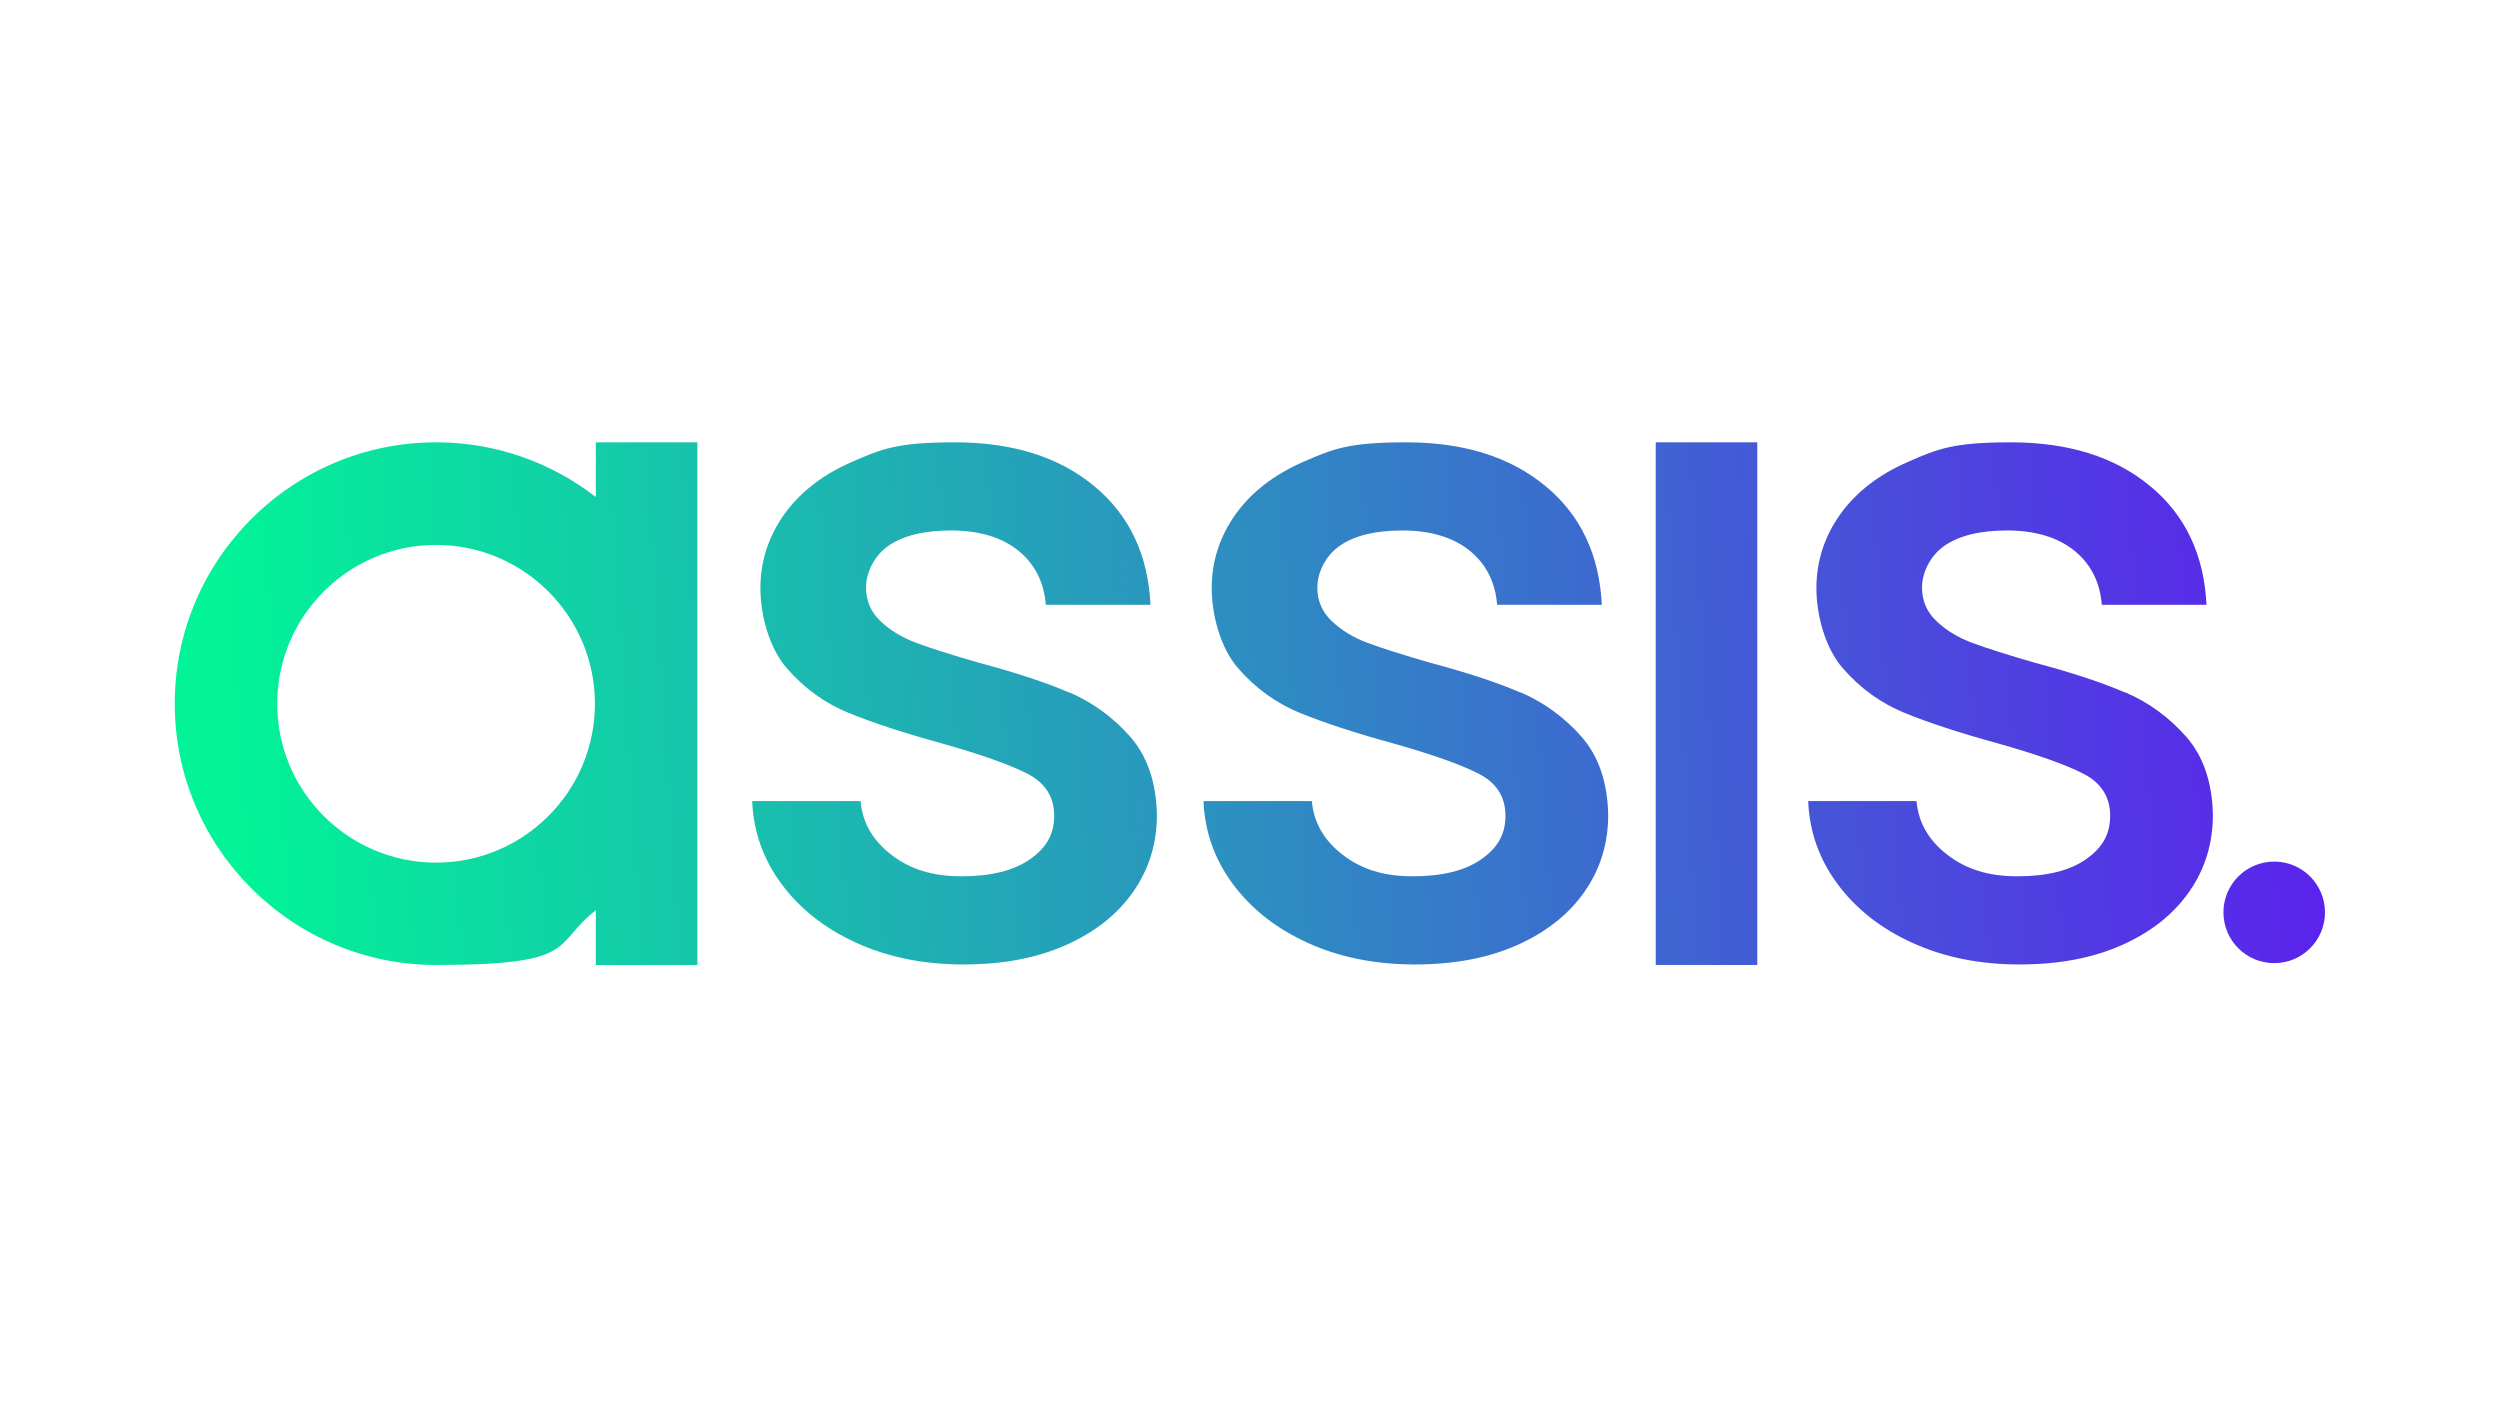
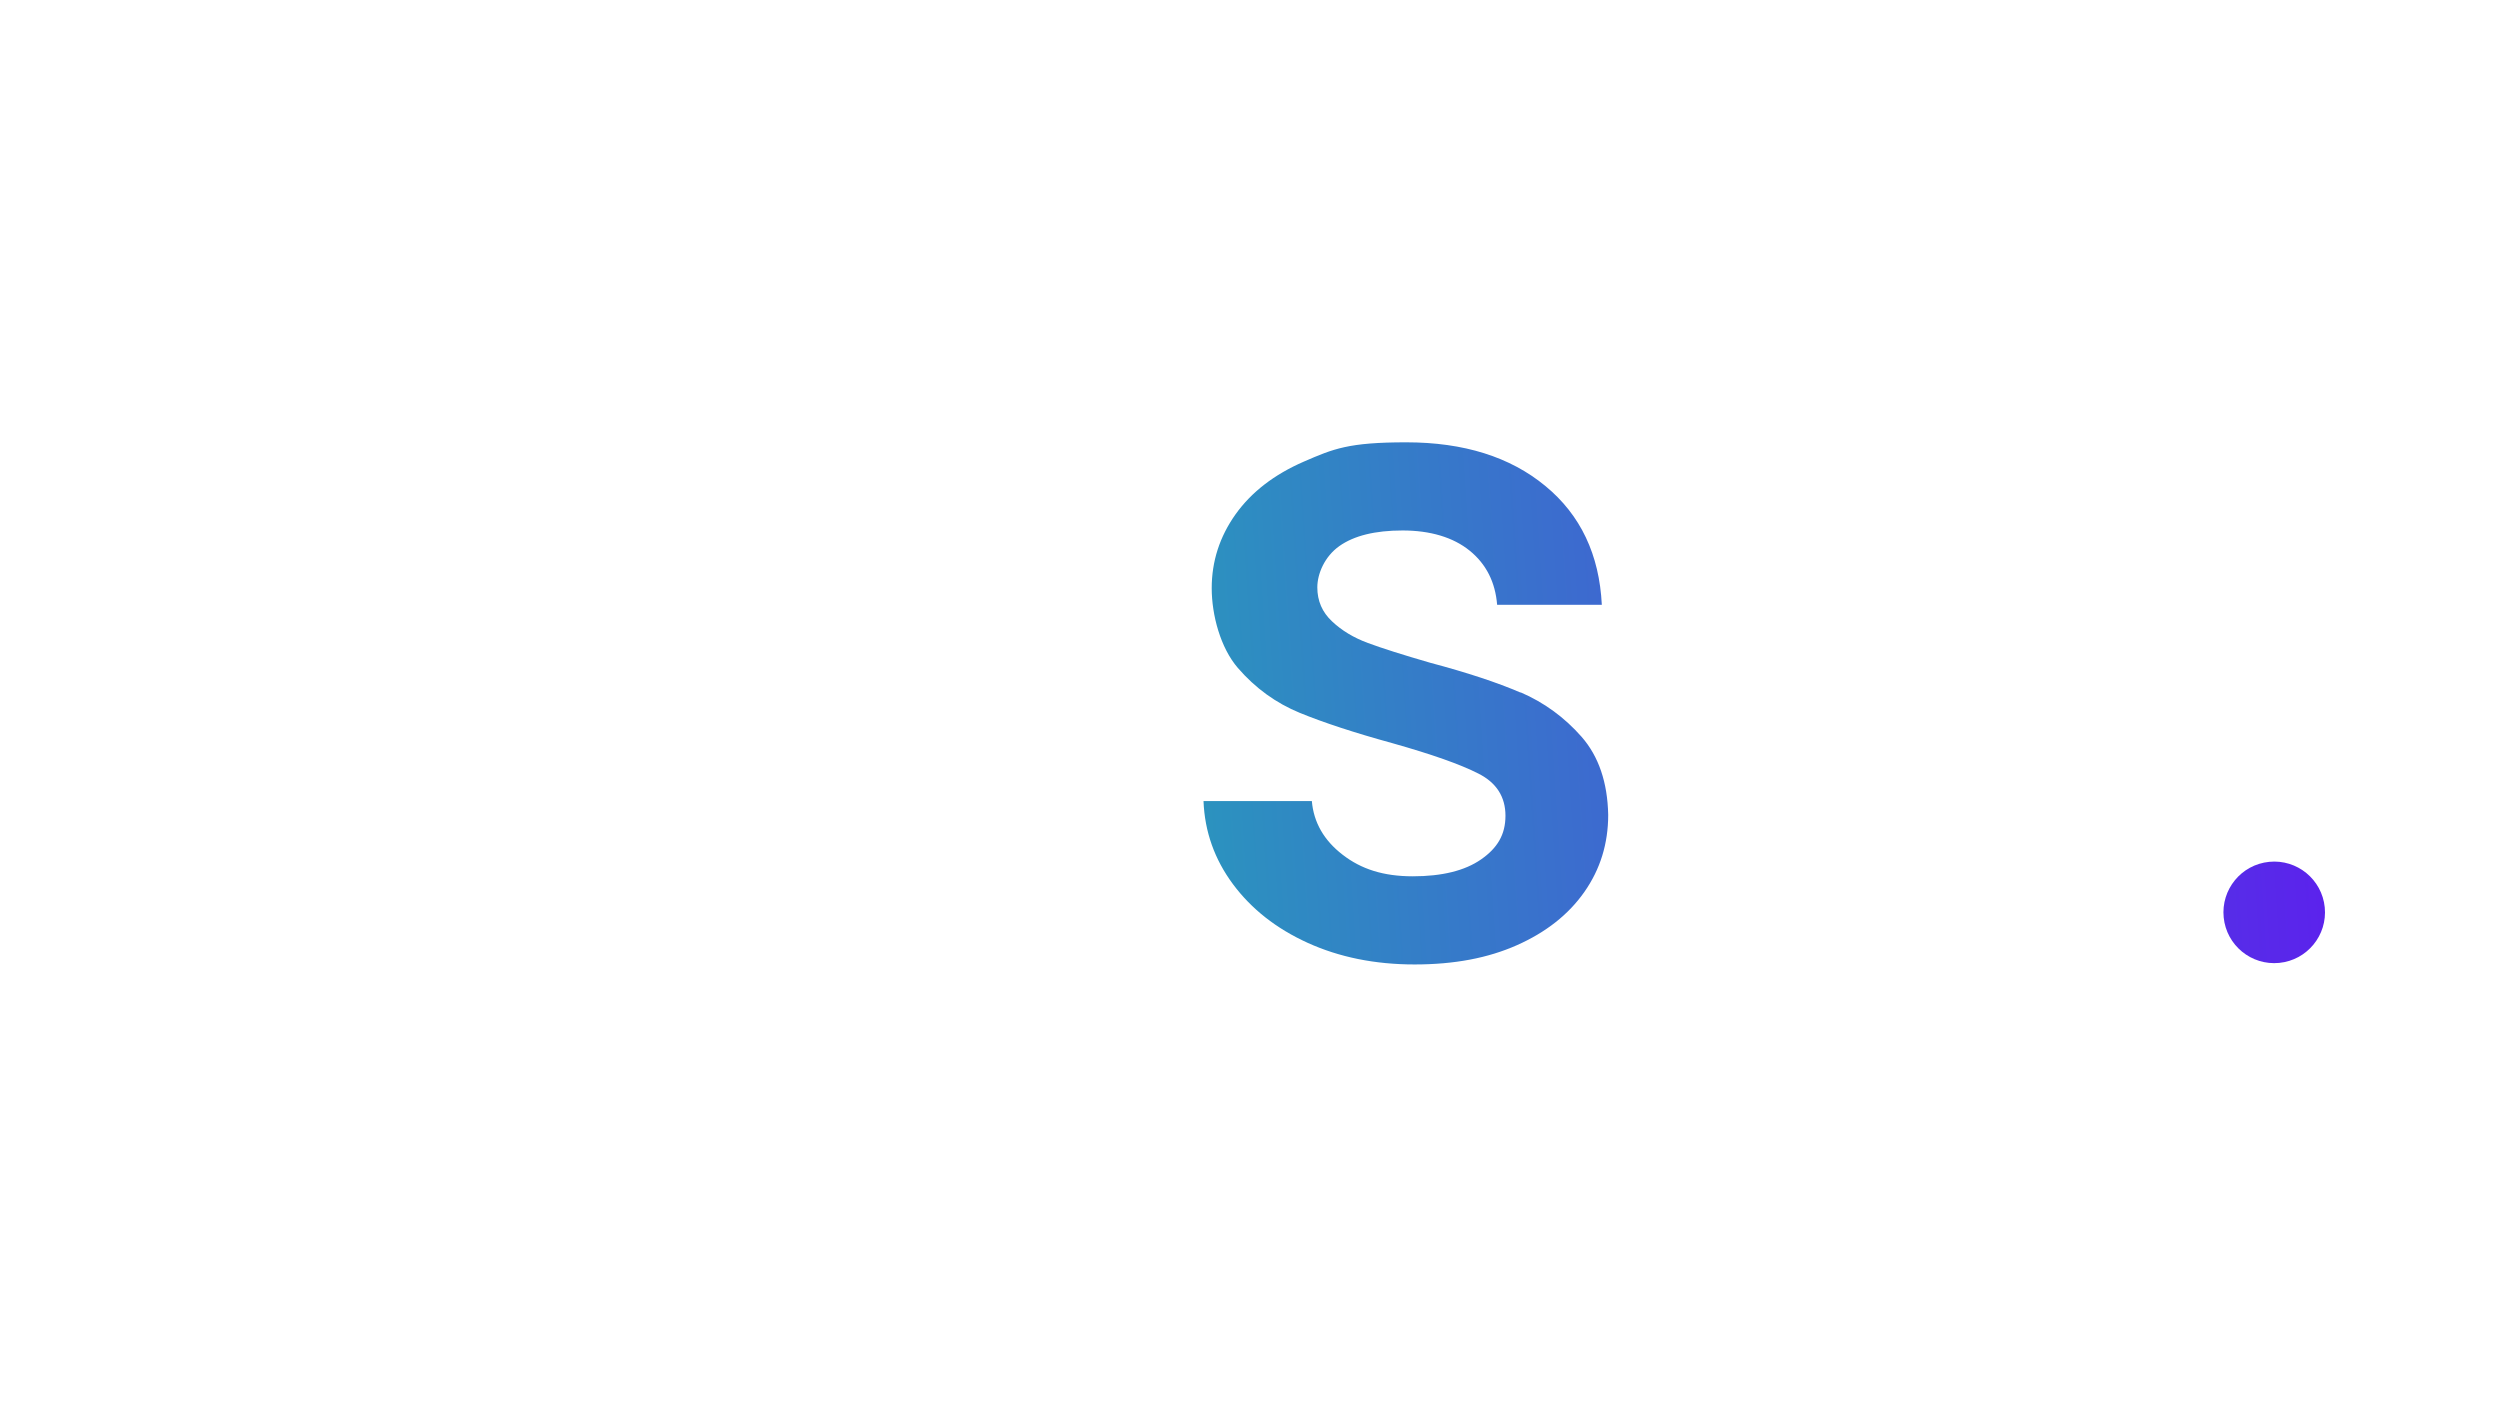
<svg xmlns="http://www.w3.org/2000/svg" xmlns:xlink="http://www.w3.org/1999/xlink" id="Layer_1" version="1.1" viewBox="0 0 1920 1080">
  <defs>
    <style>
      .st0 {
        fill: url(#linear-gradient2);
      }

      .st1 {
        fill: url(#linear-gradient1);
      }

      .st2 {
        fill: url(#linear-gradient3);
      }

      .st3 {
        fill: url(#linear-gradient5);
      }

      .st4 {
        fill: url(#linear-gradient4);
      }

      .st5 {
        fill: url(#linear-gradient);
      }
    </style>
    <linearGradient id="linear-gradient" x1="179.7" y1="577.2" x2="1768.3" y2="472.1" gradientUnits="userSpaceOnUse">
      <stop offset="0" stop-color="#02f398" />
      <stop offset="1" stop-color="#5b23ec" />
    </linearGradient>
    <linearGradient id="linear-gradient1" x1="181.2" y1="600.1" x2="1769.9" y2="494.9" xlink:href="#linear-gradient" />
    <linearGradient id="linear-gradient2" x1="183.3" y1="630.6" x2="1771.9" y2="525.5" xlink:href="#linear-gradient" />
    <linearGradient id="linear-gradient3" x1="178.4" y1="557.2" x2="1767" y2="452.1" xlink:href="#linear-gradient" />
    <linearGradient id="linear-gradient4" x1="182.2" y1="615.1" x2="1770.9" y2="510" xlink:href="#linear-gradient" />
    <linearGradient id="linear-gradient5" x1="194.8" y1="804.8" x2="1783.4" y2="699.7" gradientTransform="translate(77.7 -168.7) rotate(5.7)" xlink:href="#linear-gradient" />
  </defs>
-   <path class="st5" d="M821.2,531.9c-18.1-7.8-41.2-15.4-69.4-22.9-21.1-6.1-37.1-11.2-47.9-15.2-10.8-4-20-9.5-27.5-16.6-7.5-7-11.3-15.7-11.3-26.1s5.6-23.7,16.9-31.7c11.3-8,27.5-12,48.6-12s38.8,5.2,51.5,15.5c12.7,10.3,19.7,24.2,21.1,41.6h80.4c-1.9-38.5-16.3-69-43.4-91.3-27-22.3-62.6-33.5-106.8-33.5s-55.8,4.9-78.6,14.8c-22.8,9.9-40.3,23.4-52.5,40.5-12.2,17.2-18.3,36.1-18.3,56.7s6.7,45.8,20.1,61.3c13.4,15.5,29.3,27,47.6,34.5,18.3,7.5,42.1,15.3,71.2,23.3,30.1,8.5,52,16.2,65.9,23.3,13.9,7,20.8,17.9,20.8,32.4s-6.2,24.8-18.7,33.5c-12.5,8.7-30,13-52.5,13s-39.6-5.5-53.9-16.6c-14.3-11-22.2-24.8-23.6-41.2h-83.2c.9,23.5,8.5,44.8,22.6,63.8,14.1,19,33.2,34.1,57.4,45.1,24.2,11,51.6,16.6,82.1,16.6s56.3-4.9,78.6-14.8c22.3-9.9,39.6-23.5,51.8-40.9,12.2-17.4,18.3-37.1,18.3-59.2-.5-24.9-7.3-44.9-20.4-59.9-13.2-15-28.8-26.4-46.9-34.2Z" />
  <path class="st1" d="M1167.8,531.9c-18.1-7.8-41.2-15.4-69.4-22.9-21.1-6.1-37.1-11.2-47.9-15.2-10.8-4-20-9.5-27.5-16.6-7.5-7-11.3-15.7-11.3-26.1s5.6-23.7,16.9-31.7c11.3-8,27.5-12,48.6-12s38.8,5.2,51.5,15.5c12.7,10.3,19.7,24.2,21.1,41.6h80.4c-1.9-38.5-16.3-69-43.4-91.3-27-22.3-62.6-33.5-106.8-33.5s-55.8,4.9-78.6,14.8c-22.8,9.9-40.3,23.4-52.5,40.5-12.2,17.2-18.3,36.1-18.3,56.7s6.7,45.8,20.1,61.3c13.4,15.5,29.3,27,47.6,34.5,18.3,7.5,42.1,15.3,71.2,23.3,30.1,8.5,52,16.2,65.9,23.3,13.9,7,20.8,17.9,20.8,32.4s-6.2,24.8-18.7,33.5c-12.5,8.7-30,13-52.5,13s-39.6-5.5-53.9-16.6c-14.3-11-22.2-24.8-23.6-41.2h-83.2c.9,23.5,8.5,44.8,22.6,63.8,14.1,19,33.2,34.1,57.4,45.1,24.2,11,51.6,16.6,82.1,16.6s56.3-4.9,78.6-14.8c22.3-9.9,39.6-23.5,51.8-40.9,12.2-17.4,18.3-37.1,18.3-59.2-.5-24.9-7.3-44.9-20.4-59.9-13.2-15-28.8-26.4-46.9-34.2Z" />
-   <path class="st0" d="M1632.2,531.9c-18.1-7.8-41.2-15.4-69.4-22.9-21.1-6.1-37.1-11.2-47.9-15.2-10.8-4-20-9.5-27.5-16.6-7.5-7-11.3-15.7-11.3-26.1s5.6-23.7,16.9-31.7c11.3-8,27.5-12,48.6-12s38.8,5.2,51.5,15.5c12.7,10.3,19.7,24.2,21.1,41.6h80.4c-1.9-38.5-16.3-69-43.4-91.3-27-22.3-62.6-33.5-106.8-33.5s-55.8,4.9-78.6,14.8c-22.8,9.9-40.3,23.4-52.5,40.5-12.2,17.2-18.3,36.1-18.3,56.7s6.7,45.8,20.1,61.3c13.4,15.5,29.3,27,47.6,34.5,18.3,7.5,42.1,15.3,71.2,23.3,30.1,8.5,52,16.2,65.9,23.3,13.9,7,20.8,17.9,20.8,32.4s-6.2,24.8-18.7,33.5c-12.5,8.7-30,13-52.5,13s-39.6-5.5-53.9-16.6c-14.3-11-22.2-24.8-23.6-41.2h-83.2c.9,23.5,8.5,44.8,22.6,63.8,14.1,19,33.2,34.1,57.4,45.1,24.2,11,51.6,16.6,82.1,16.6s56.3-4.9,78.6-14.8c22.3-9.9,39.6-23.5,51.8-40.9,12.2-17.4,18.3-37.1,18.3-59.2-.5-24.9-7.3-44.9-20.4-59.9-13.2-15-28.8-26.4-46.9-34.2Z" />
-   <path class="st2" d="M457.6,381.7c-34-26.3-76.5-42-122.7-42-110.7,0-200.7,90-200.7,200.7s90,200.7,200.7,200.7,88.8-15.7,122.7-42v42h78v-401.4h-78v42ZM334.9,662.5c-67.3,0-122-54.7-122-122s54.7-122,122-122,122,54.7,122,122-54.7,122-122,122Z" />
-   <rect class="st4" x="1271.6" y="339.7" width="78" height="401.4" />
  <circle class="st3" cx="1746.2" cy="702.1" r="39" transform="translate(-60.7 175.5) rotate(-5.7)" />
</svg>